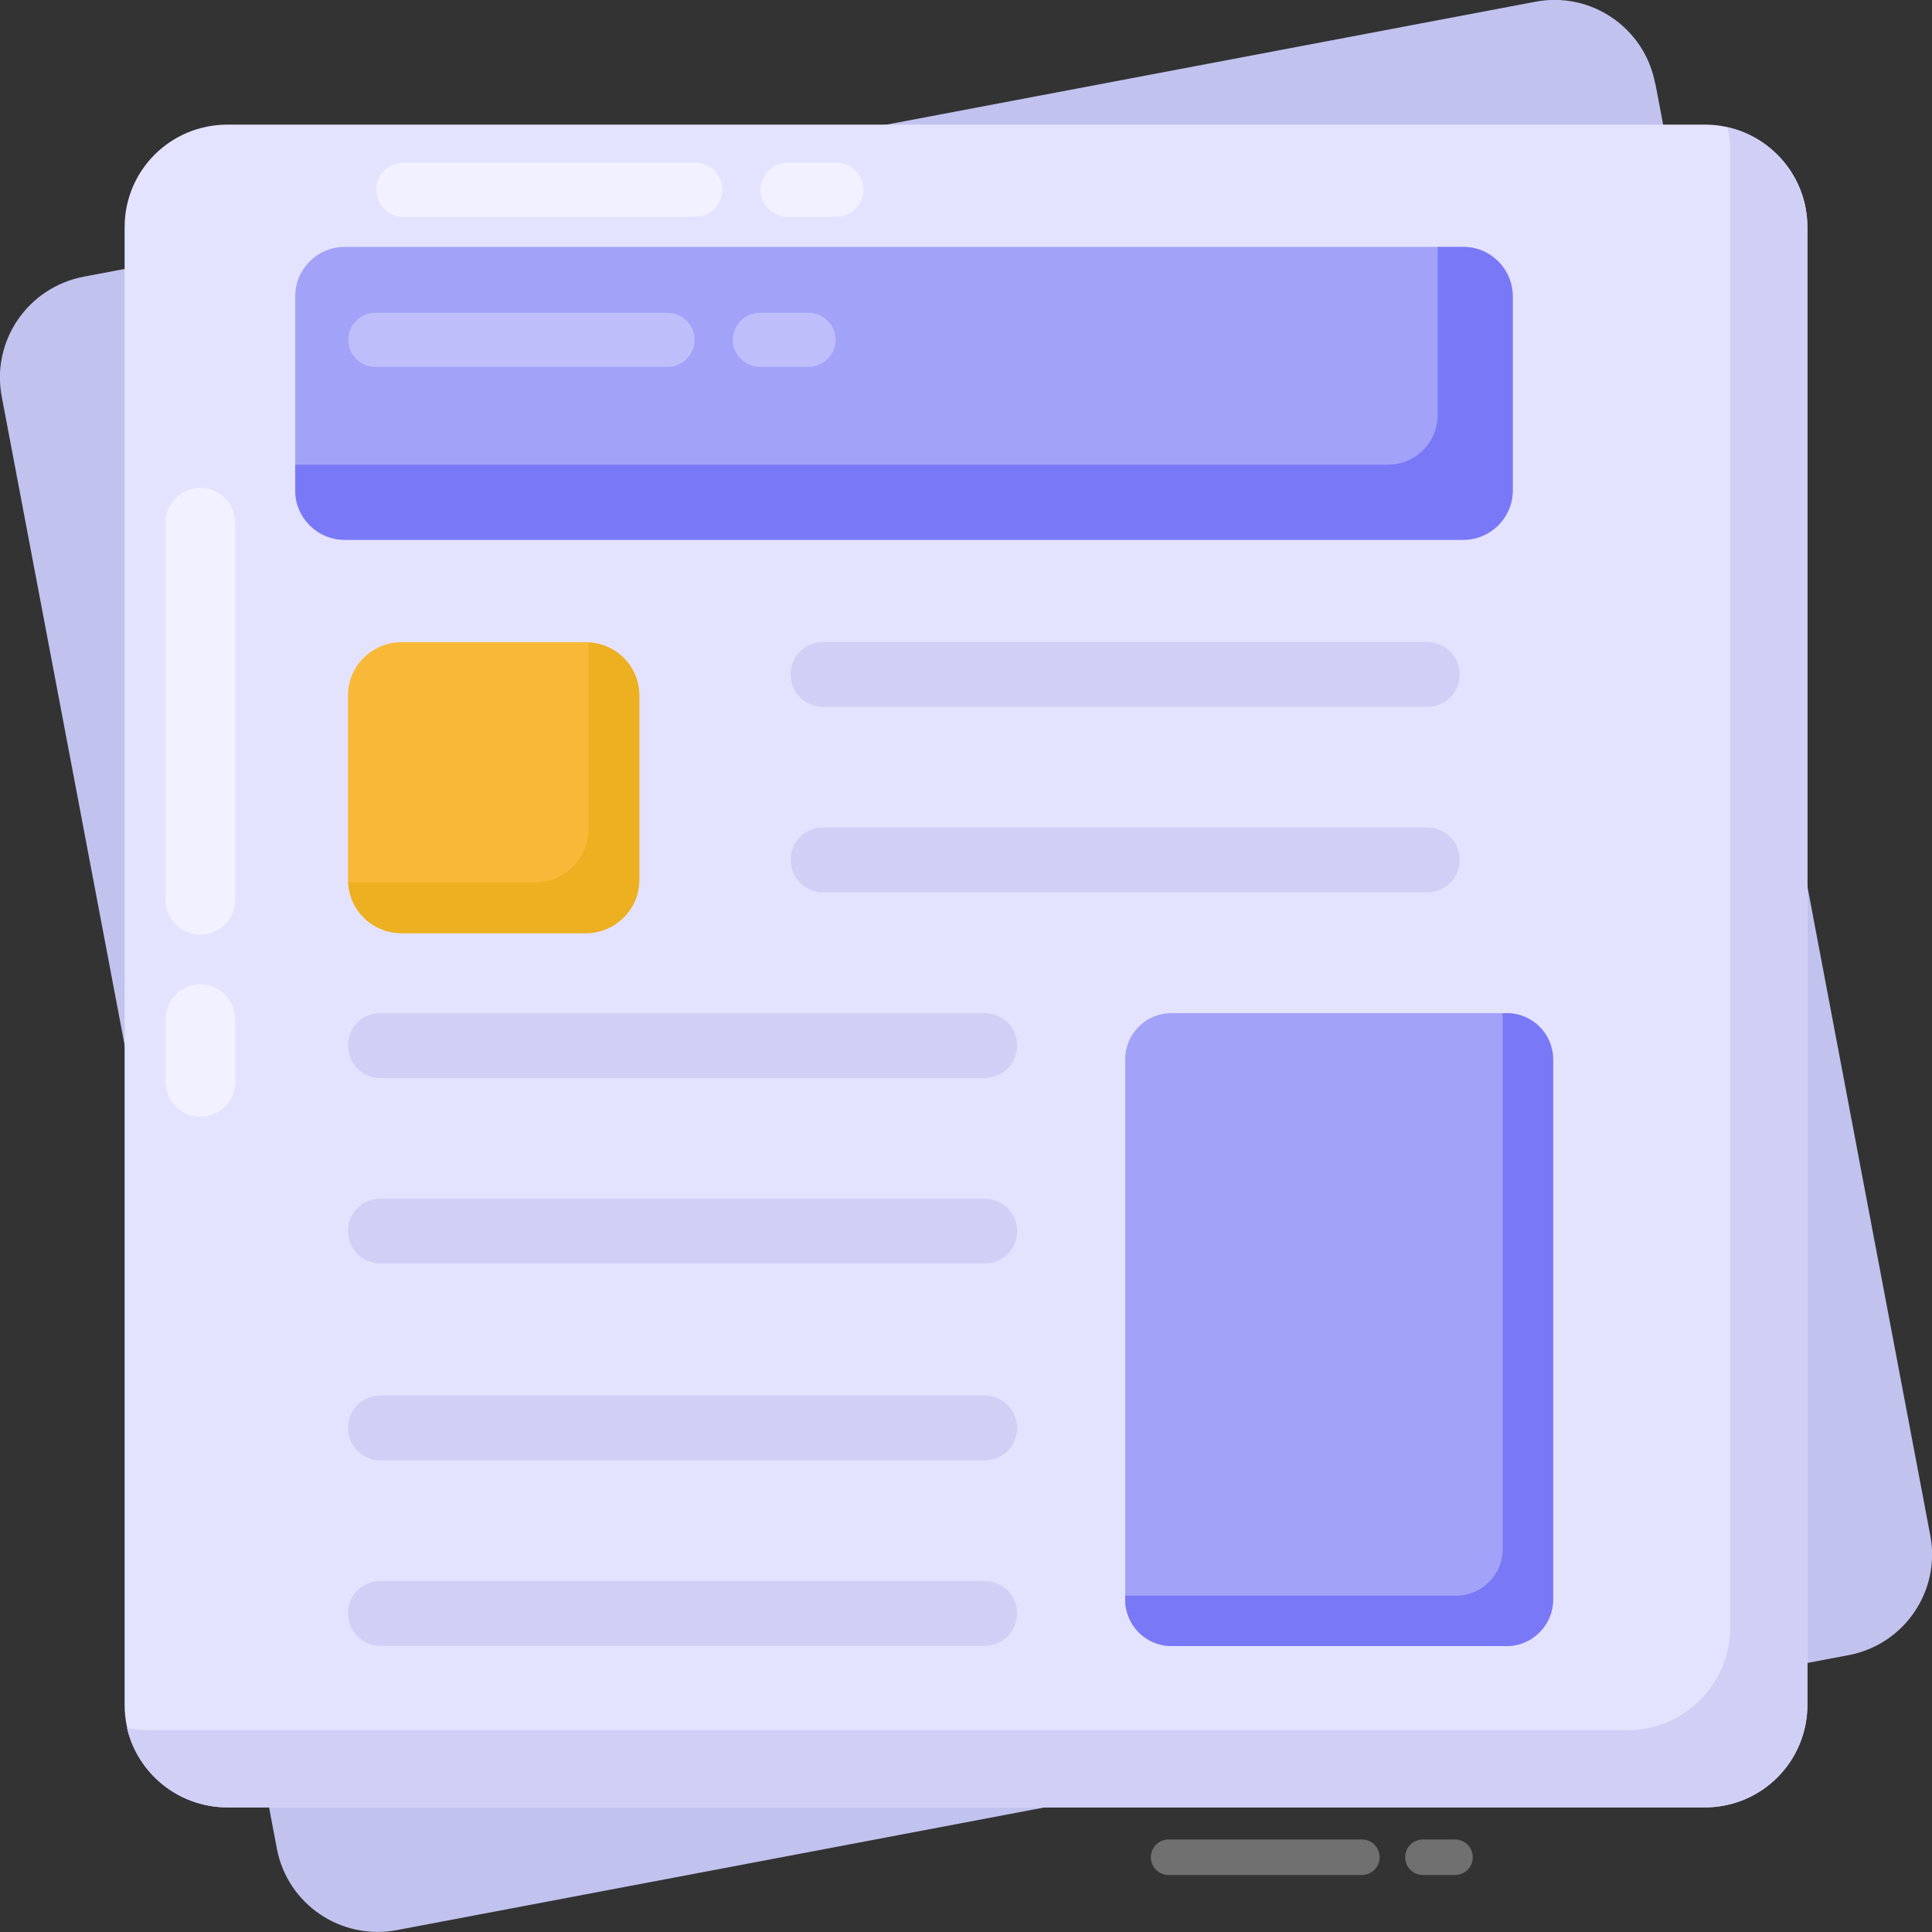
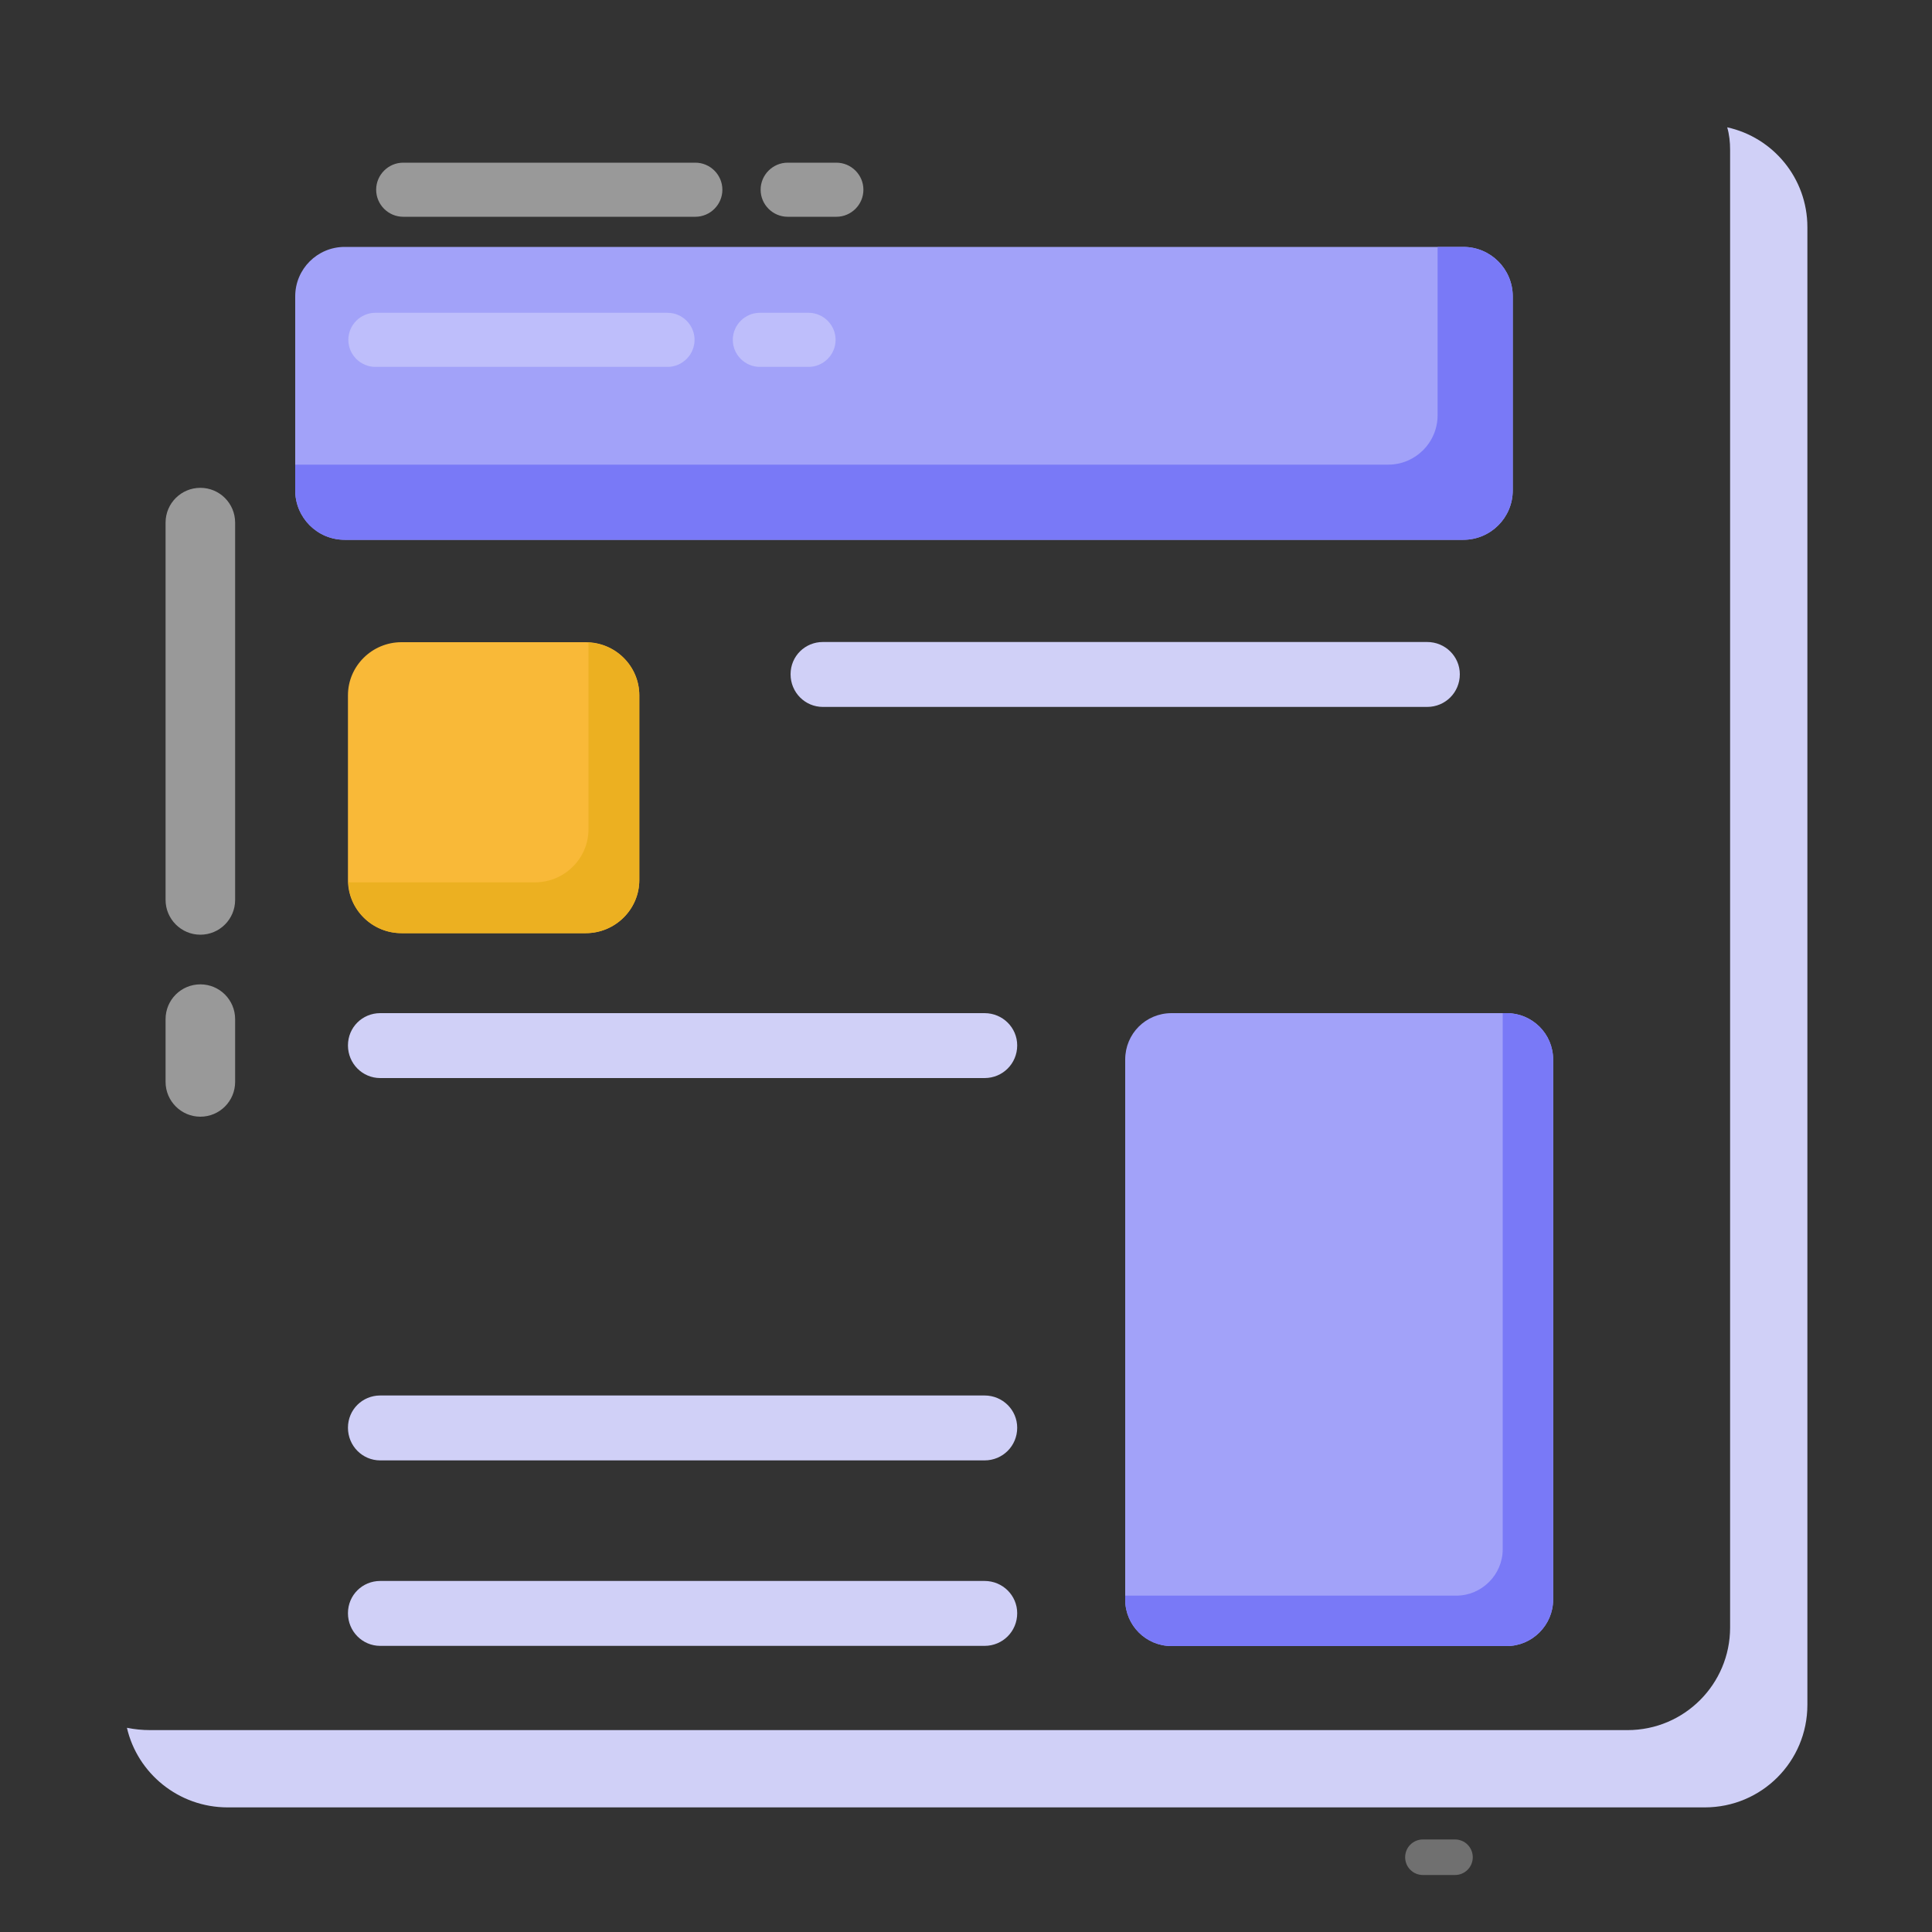
<svg xmlns="http://www.w3.org/2000/svg" id="Layer_2" data-name="Layer 2" viewBox="0 0 100 100">
  <rect x="0" y="0" width="100" height="100" fill="#333333" stroke="none" />
  <defs>
    <style>
      .cls-1 {
        fill: #fff;
      }

      .cls-2 {
        fill: #f9b938;
      }

      .cls-3 {
        fill: #c2c2ef;
      }

      .cls-4 {
        fill: #a2a2f9;
      }

      .cls-5 {
        fill: #d0d0f7;
      }

      .cls-6 {
        opacity: .3;
      }

      .cls-7 {
        fill: #7979f7;
      }

      .cls-8 {
        fill: #ecb021;
      }

      .cls-9 {
        opacity: .5;
      }

      .cls-10 {
        fill: #e4e3ff;
      }
    </style>
  </defs>
  <g id="Layer_1-2" data-name="Layer 1">
    <g id="_36" data-name="36">
-       <path class="cls-3" d="M85.68,4.32l14.23,75.15c.55,2.88-1.35,5.66-4.23,6.2l-75.13,14.23c-2.9.55-5.68-1.34-6.22-4.22L.09,20.53c-.55-2.88,1.35-5.66,4.25-6.21L79.47.09c2.88-.55,5.66,1.35,6.2,4.23h0Z" />
-       <path class="cls-10" d="M93.55,11.76v76.48c0,2.94-2.37,5.31-5.31,5.31H11.78c-2.96,0-5.33-2.37-5.33-5.31V11.76c0-2.94,2.37-5.31,5.33-5.31h76.46c2.94,0,5.31,2.38,5.31,5.31Z" />
      <path class="cls-5" d="M93.55,11.76v76.48c0,2.94-2.37,5.31-5.31,5.31H11.78c-2.54,0-4.67-1.77-5.21-4.12.4.08.79.12,1.21.12h76.46c2.94,0,5.31-2.38,5.31-5.31V7.76c0-.4-.04-.79-.15-1.17,2.37.52,4.15,2.63,4.15,5.17Z" />
      <g>
        <path class="cls-4" d="M78.3,15.34v10.04c0,1.42-1.15,2.56-2.56,2.56H17.84c-1.42,0-2.56-1.15-2.56-2.56v-10.04c0-1.42,1.15-2.56,2.56-2.56h57.9c1.42,0,2.56,1.15,2.56,2.56Z" />
        <path class="cls-7" d="M78.3,15.34v10.04c0,1.42-1.15,2.56-2.56,2.56H17.84c-1.42,0-2.56-1.15-2.56-2.56v-1.33h56.57c1.42,0,2.56-1.15,2.56-2.56v-8.71h1.33c1.42,0,2.56,1.15,2.56,2.56Z" />
      </g>
      <g>
        <path class="cls-5" d="M75.56,34.9c0,.94-.75,1.69-1.69,1.69h-31.28c-.92,0-1.67-.75-1.67-1.69s.75-1.67,1.67-1.67h31.28c.94,0,1.69.75,1.69,1.67Z" />
-         <path class="cls-5" d="M75.56,44.5c0,.94-.75,1.69-1.69,1.69h-31.28c-.92,0-1.67-.75-1.67-1.69s.75-1.67,1.67-1.67h31.28c.94,0,1.69.75,1.69,1.67Z" />
      </g>
      <g>
        <path class="cls-5" d="M52.65,54.11c0,.94-.75,1.69-1.69,1.69h-31.28c-.92,0-1.67-.75-1.67-1.69s.75-1.67,1.67-1.67h31.28c.94,0,1.69.75,1.69,1.67Z" />
-         <path class="cls-5" d="M52.65,63.71c0,.94-.75,1.69-1.69,1.69h-31.28c-.92,0-1.67-.75-1.67-1.69s.75-1.67,1.67-1.67h31.28c.94,0,1.69.75,1.69,1.67Z" />
      </g>
      <g>
        <path class="cls-5" d="M52.65,73.9c0,.94-.75,1.69-1.69,1.69h-31.28c-.92,0-1.67-.75-1.67-1.69s.75-1.67,1.67-1.67h31.28c.94,0,1.69.75,1.69,1.67Z" />
        <path class="cls-5" d="M52.65,83.5c0,.94-.75,1.69-1.69,1.69h-31.28c-.92,0-1.67-.75-1.67-1.69s.75-1.67,1.67-1.67h31.28c.94,0,1.69.75,1.69,1.67Z" />
      </g>
      <path class="cls-4" d="M80.39,54.84v27.96c0,1.31-1.08,2.4-2.4,2.4h-17.35c-1.33,0-2.4-1.08-2.4-2.4v-27.96c0-1.33,1.06-2.4,2.4-2.4h17.35c1.31,0,2.4,1.06,2.4,2.4Z" />
      <path class="cls-7" d="M80.39,54.84v27.96c0,1.31-1.08,2.4-2.4,2.4h-17.35c-1.33,0-2.4-1.08-2.4-2.4v-.21h17.14c1.31,0,2.4-1.08,2.4-2.4v-27.75h.21c1.31,0,2.4,1.06,2.4,2.4Z" />
      <path class="cls-2" d="M33.09,35.99v9.56c0,1.52-1.25,2.75-2.77,2.75h-9.54c-1.52,0-2.77-1.23-2.77-2.75v-9.56c0-1.52,1.25-2.75,2.77-2.75h9.54c1.52,0,2.77,1.23,2.77,2.75Z" />
      <path class="cls-8" d="M33.09,35.99v9.56c0,1.52-1.25,2.75-2.77,2.75h-9.54c-1.48,0-2.71-1.17-2.75-2.65.04.02.08.02.12.02h9.54c1.52,0,2.77-1.23,2.77-2.75v-9.56s0-.06-.02-.1c1.46.04,2.65,1.25,2.65,2.73Z" />
      <g class="cls-9">
        <path class="cls-1" d="M19.47,9.82c0-.77.63-1.4,1.4-1.4h15.12c.77,0,1.4.63,1.4,1.4s-.63,1.4-1.4,1.4h-15.12c-.77,0-1.4-.63-1.4-1.4Z" />
        <path class="cls-1" d="M39.37,9.82c0-.77.63-1.4,1.4-1.4h2.52c.77,0,1.4.63,1.4,1.4s-.63,1.4-1.4,1.4h-2.52c-.77,0-1.4-.63-1.4-1.4Z" />
      </g>
      <g class="cls-6">
        <path class="cls-1" d="M18.03,17.59c0-.77.63-1.4,1.4-1.4h15.12c.77,0,1.4.63,1.4,1.4s-.63,1.4-1.4,1.4h-15.12c-.77,0-1.4-.63-1.4-1.4Z" />
        <path class="cls-1" d="M37.93,17.59c0-.77.63-1.4,1.4-1.4h2.52c.77,0,1.4.63,1.4,1.4s-.63,1.4-1.4,1.4h-2.52c-.77,0-1.4-.63-1.4-1.4Z" />
      </g>
      <g class="cls-6">
-         <path class="cls-1" d="M59.57,96.13c0-.51.41-.92.92-.92h10c.51,0,.92.41.92.92s-.41.92-.92.92h-10c-.51,0-.92-.41-.92-.92Z" />
        <path class="cls-1" d="M72.73,96.13c0-.51.41-.92.92-.92h1.66c.51,0,.92.41.92.92s-.41.92-.92.92h-1.66c-.51,0-.92-.41-.92-.92Z" />
      </g>
      <g class="cls-9">
        <path class="cls-1" d="M10.37,25.25c1,0,1.8.81,1.8,1.8v19.53c0,1-.81,1.8-1.8,1.8s-1.8-.81-1.8-1.8v-19.53c0-1,.81-1.8,1.8-1.8Z" />
        <path class="cls-1" d="M10.37,50.95c1,0,1.8.81,1.8,1.8v3.25c0,1-.81,1.8-1.8,1.8s-1.8-.81-1.8-1.8v-3.25c0-1,.81-1.8,1.8-1.8Z" />
      </g>
    </g>
  </g>
</svg>